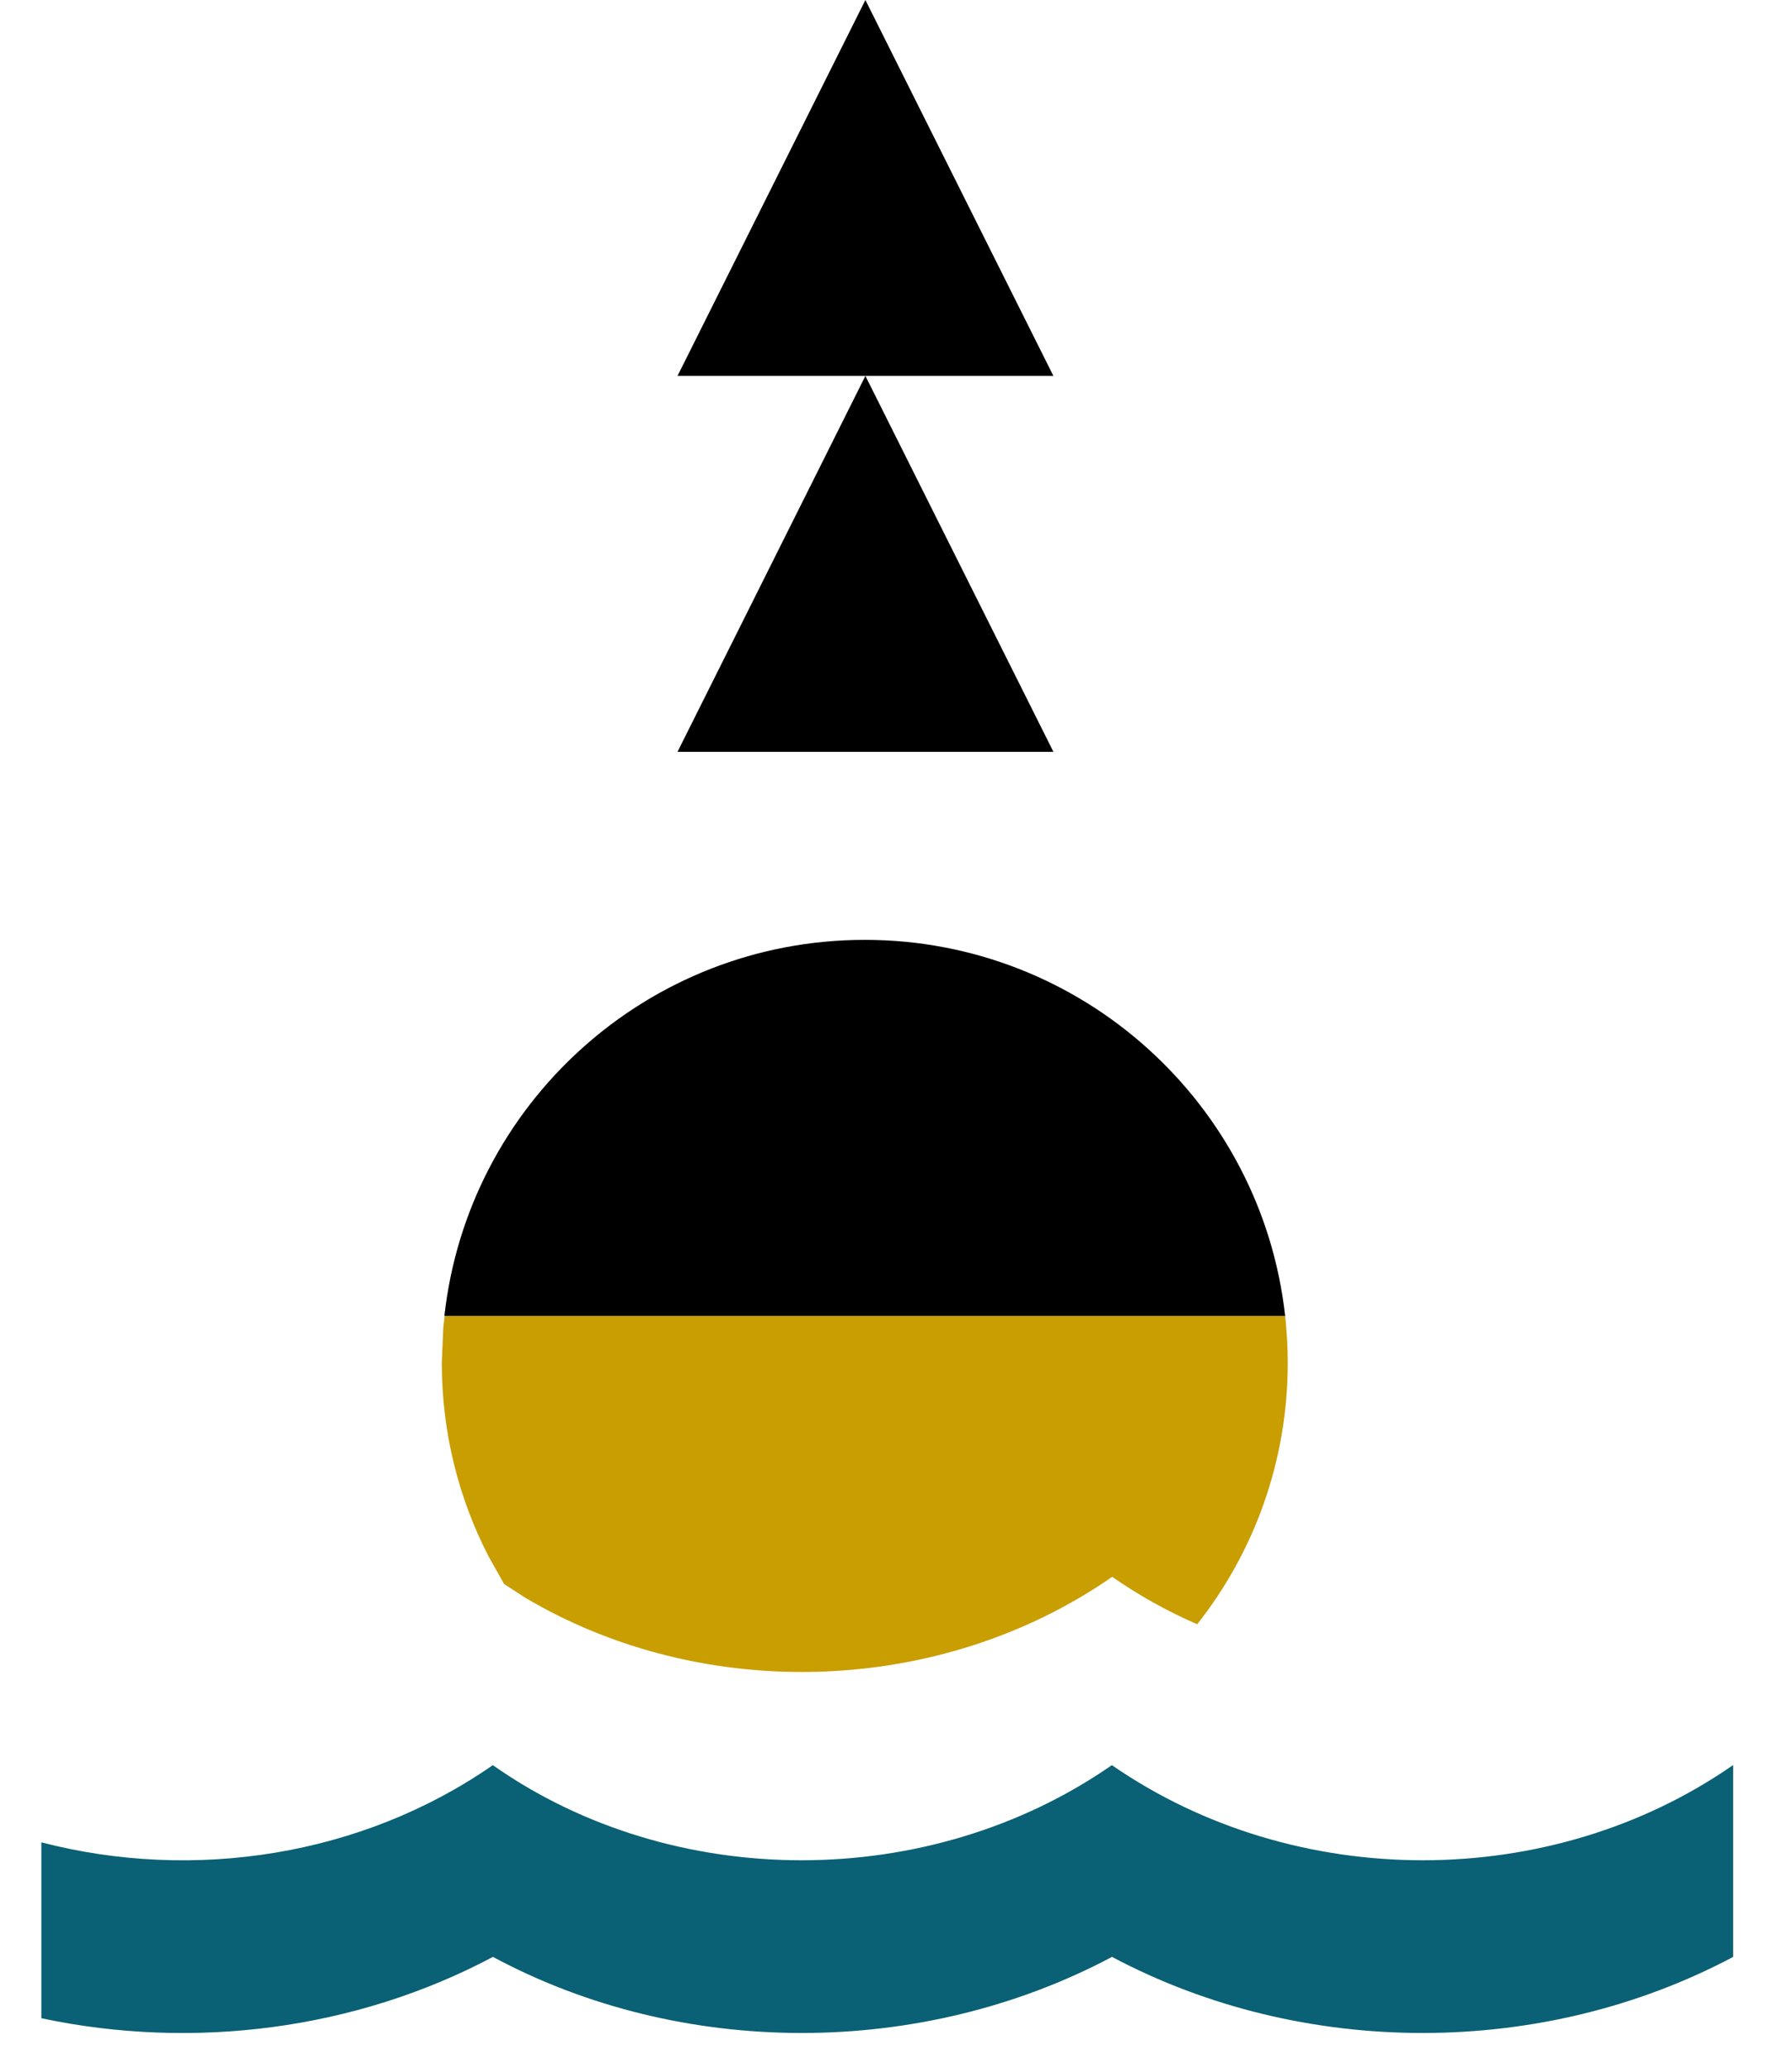
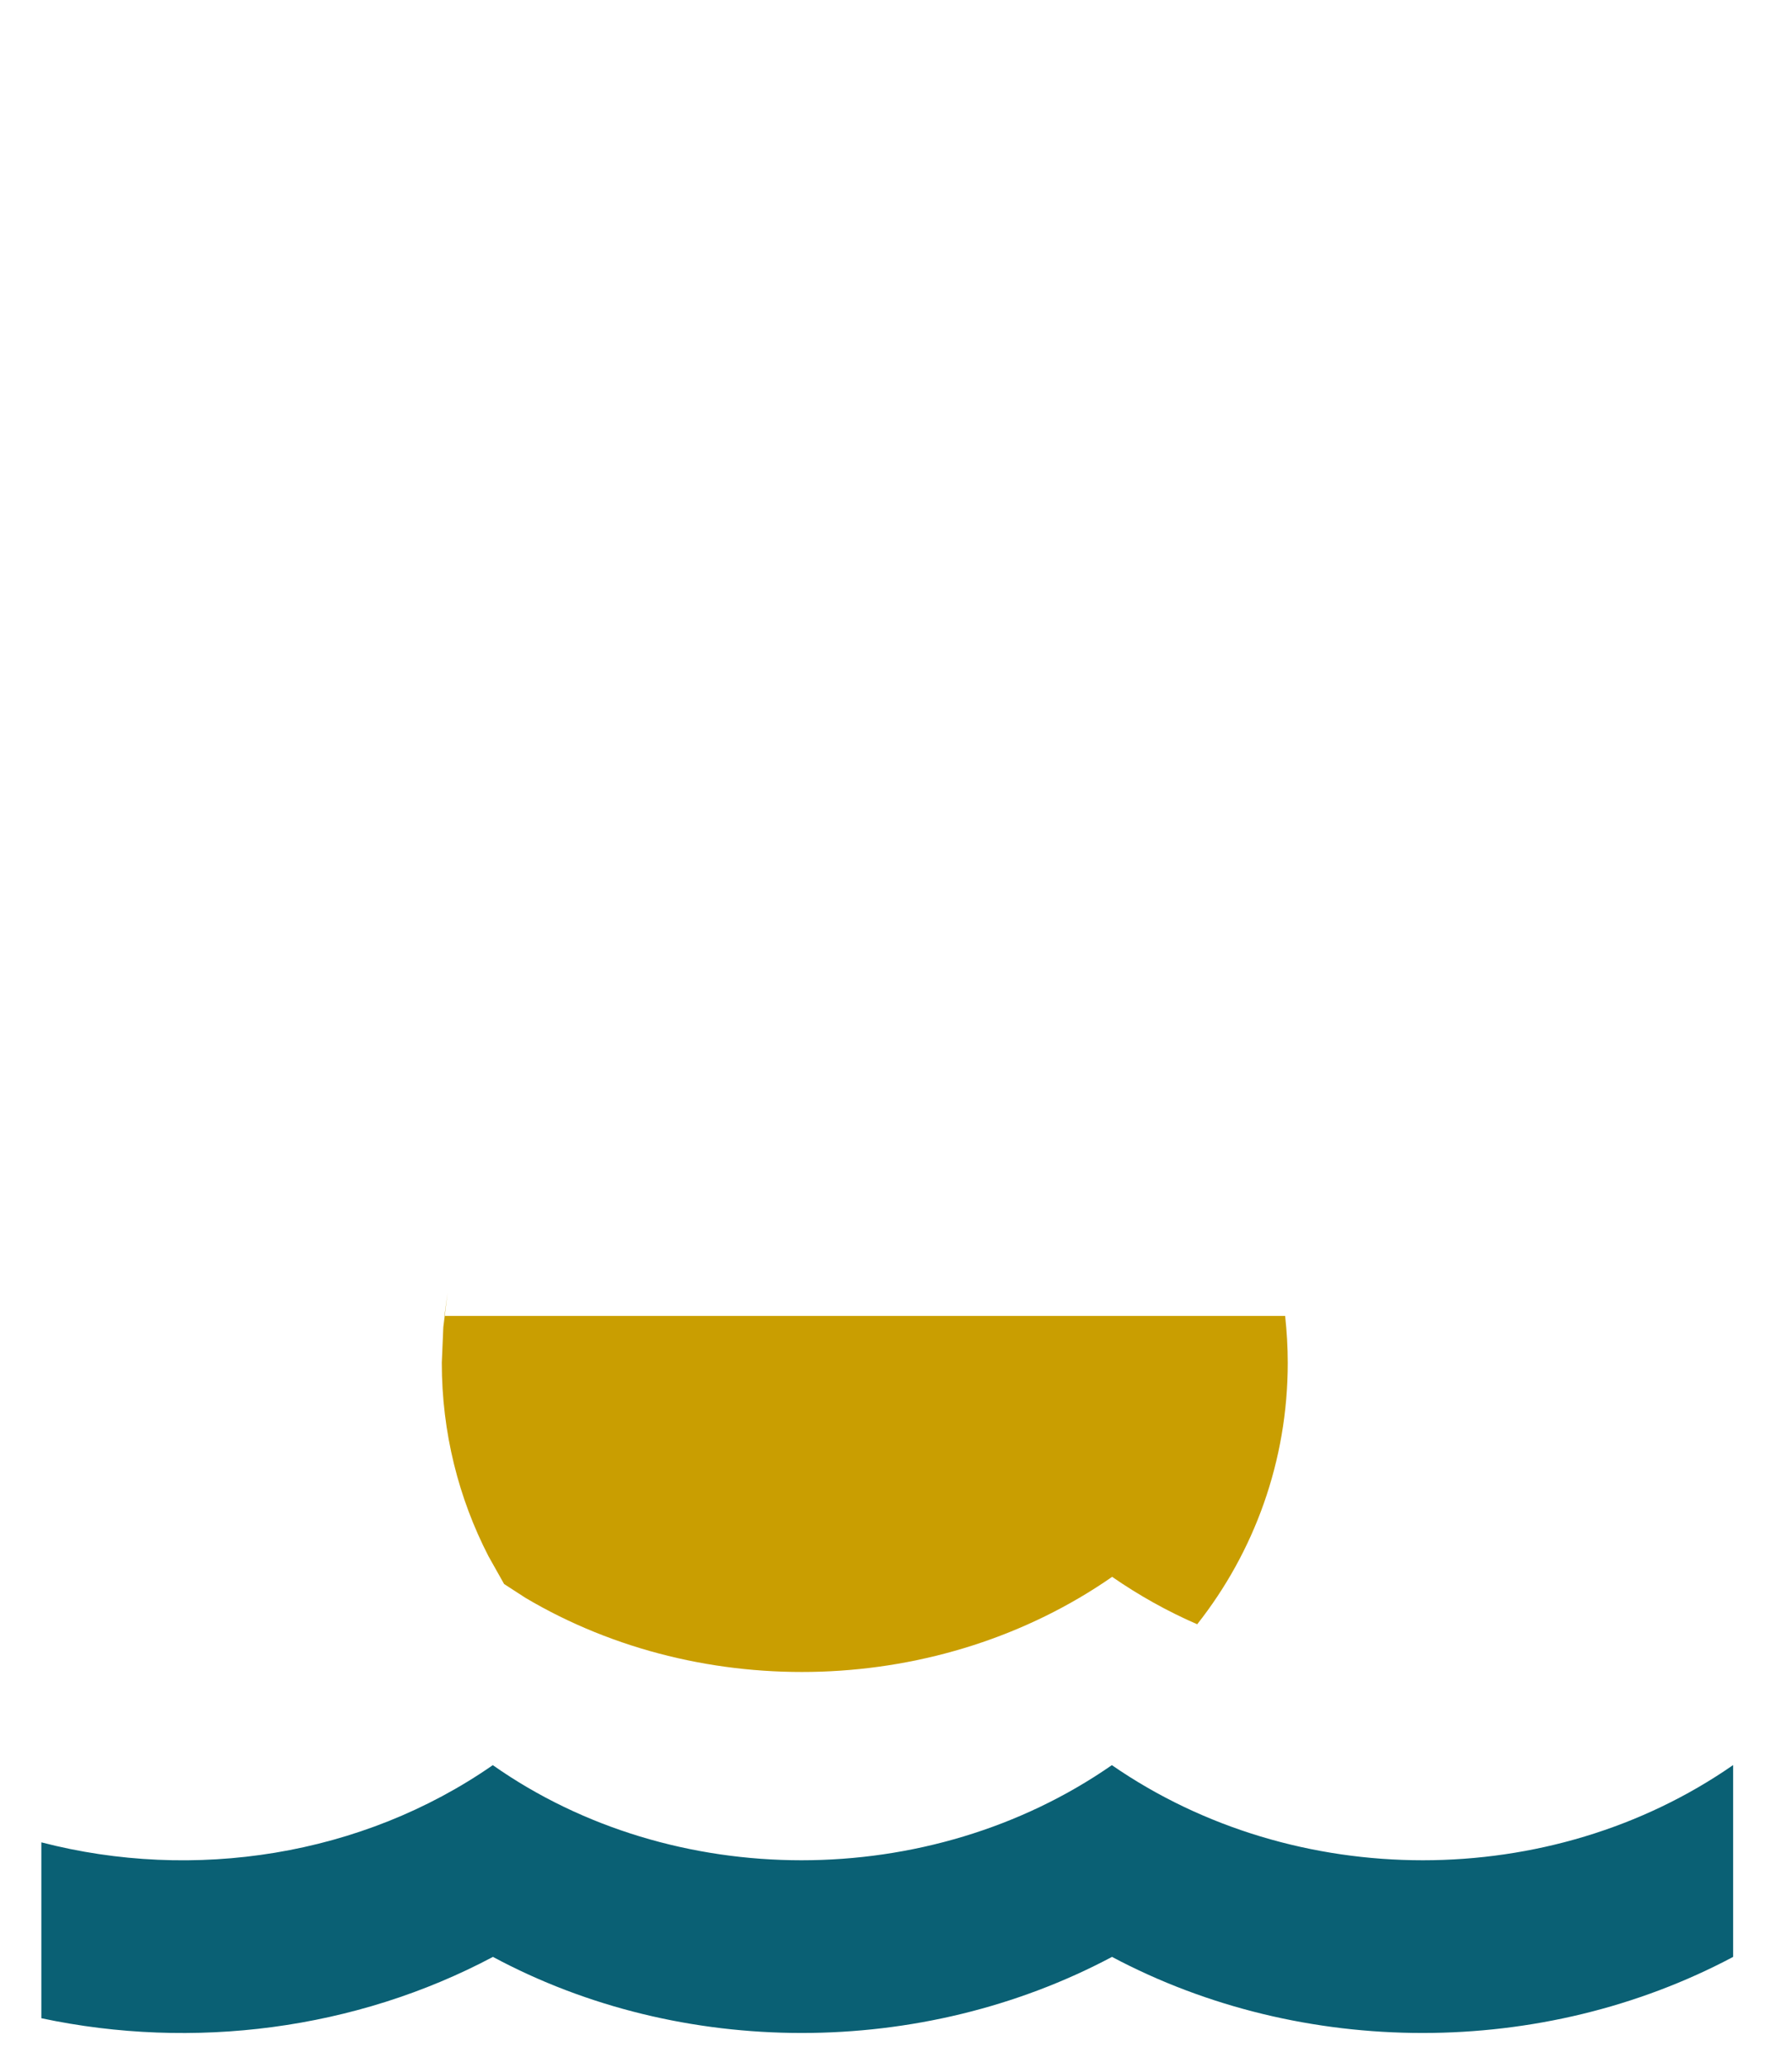
<svg xmlns="http://www.w3.org/2000/svg" xmlns:xlink="http://www.w3.org/1999/xlink" height="15" viewBox="0 0 13 15" width="13">
  <defs>
-     <path id="a" d="m0 0h12.273v15h-12.273z" />
-   </defs>
+     </defs>
  <g fill="none" fill-rule="evenodd" transform="translate(.3)" xlink:href="#a">
    <path d="m12.273 12.805v1.391c-1.384.736-3.122.736-4.506 0-1.384.736-3.122.736-4.491 0-.997.53-2.176.679-3.276.445l0-1.276c1.105.287 2.326.1 3.275-.56 1.309.92 3.167.92 4.491 0 1.331.92 3.182.92 4.506 0z" fill="#0a6074" />
    <path d="m2.947 9.377-.023.169h6.099c.012.112.019.225.019.34 0 .716-.245 1.375-.657 1.897-.216-.094-.422-.209-.617-.344-1.246.866-2.965.917-4.255.153l-.156-.101-.113-.201c-.217-.421-.339-.898-.339-1.404l.011-.258z" fill="#c99e01" />
-     <path d="m5.973 6.818c1.579 0 2.88 1.194 3.05 2.728h-6.099c.169-1.534 1.47-2.728 3.05-2.728zm.005-4.091 1.364 2.727h-2.727zm0-2.727 1.364 2.727h-2.727z" fill="#000" />
  </g>
</svg>